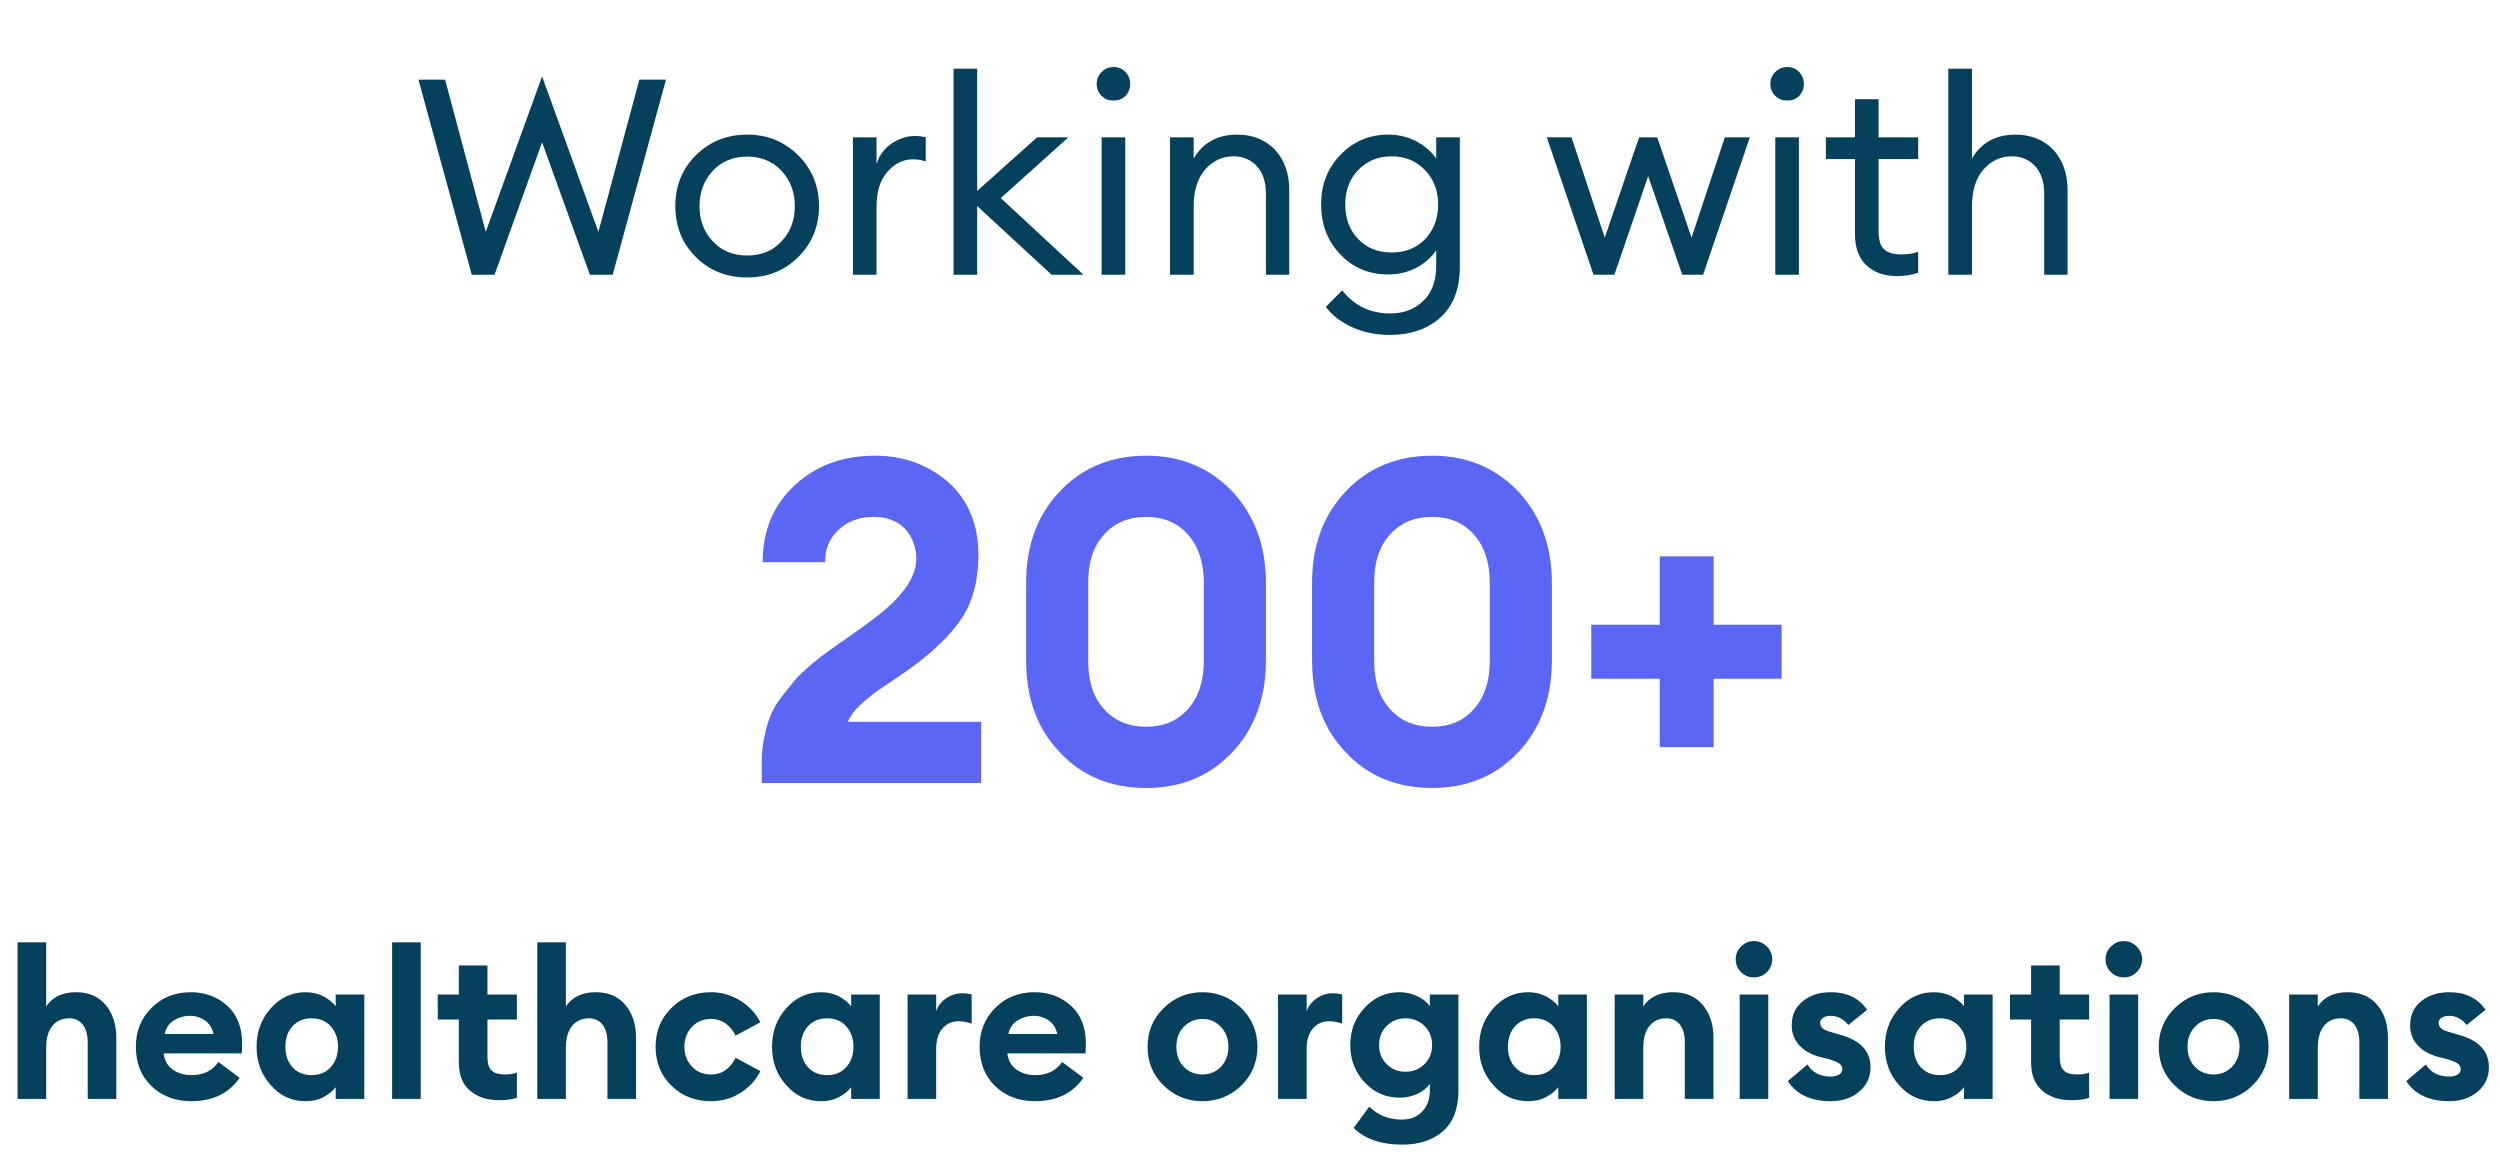
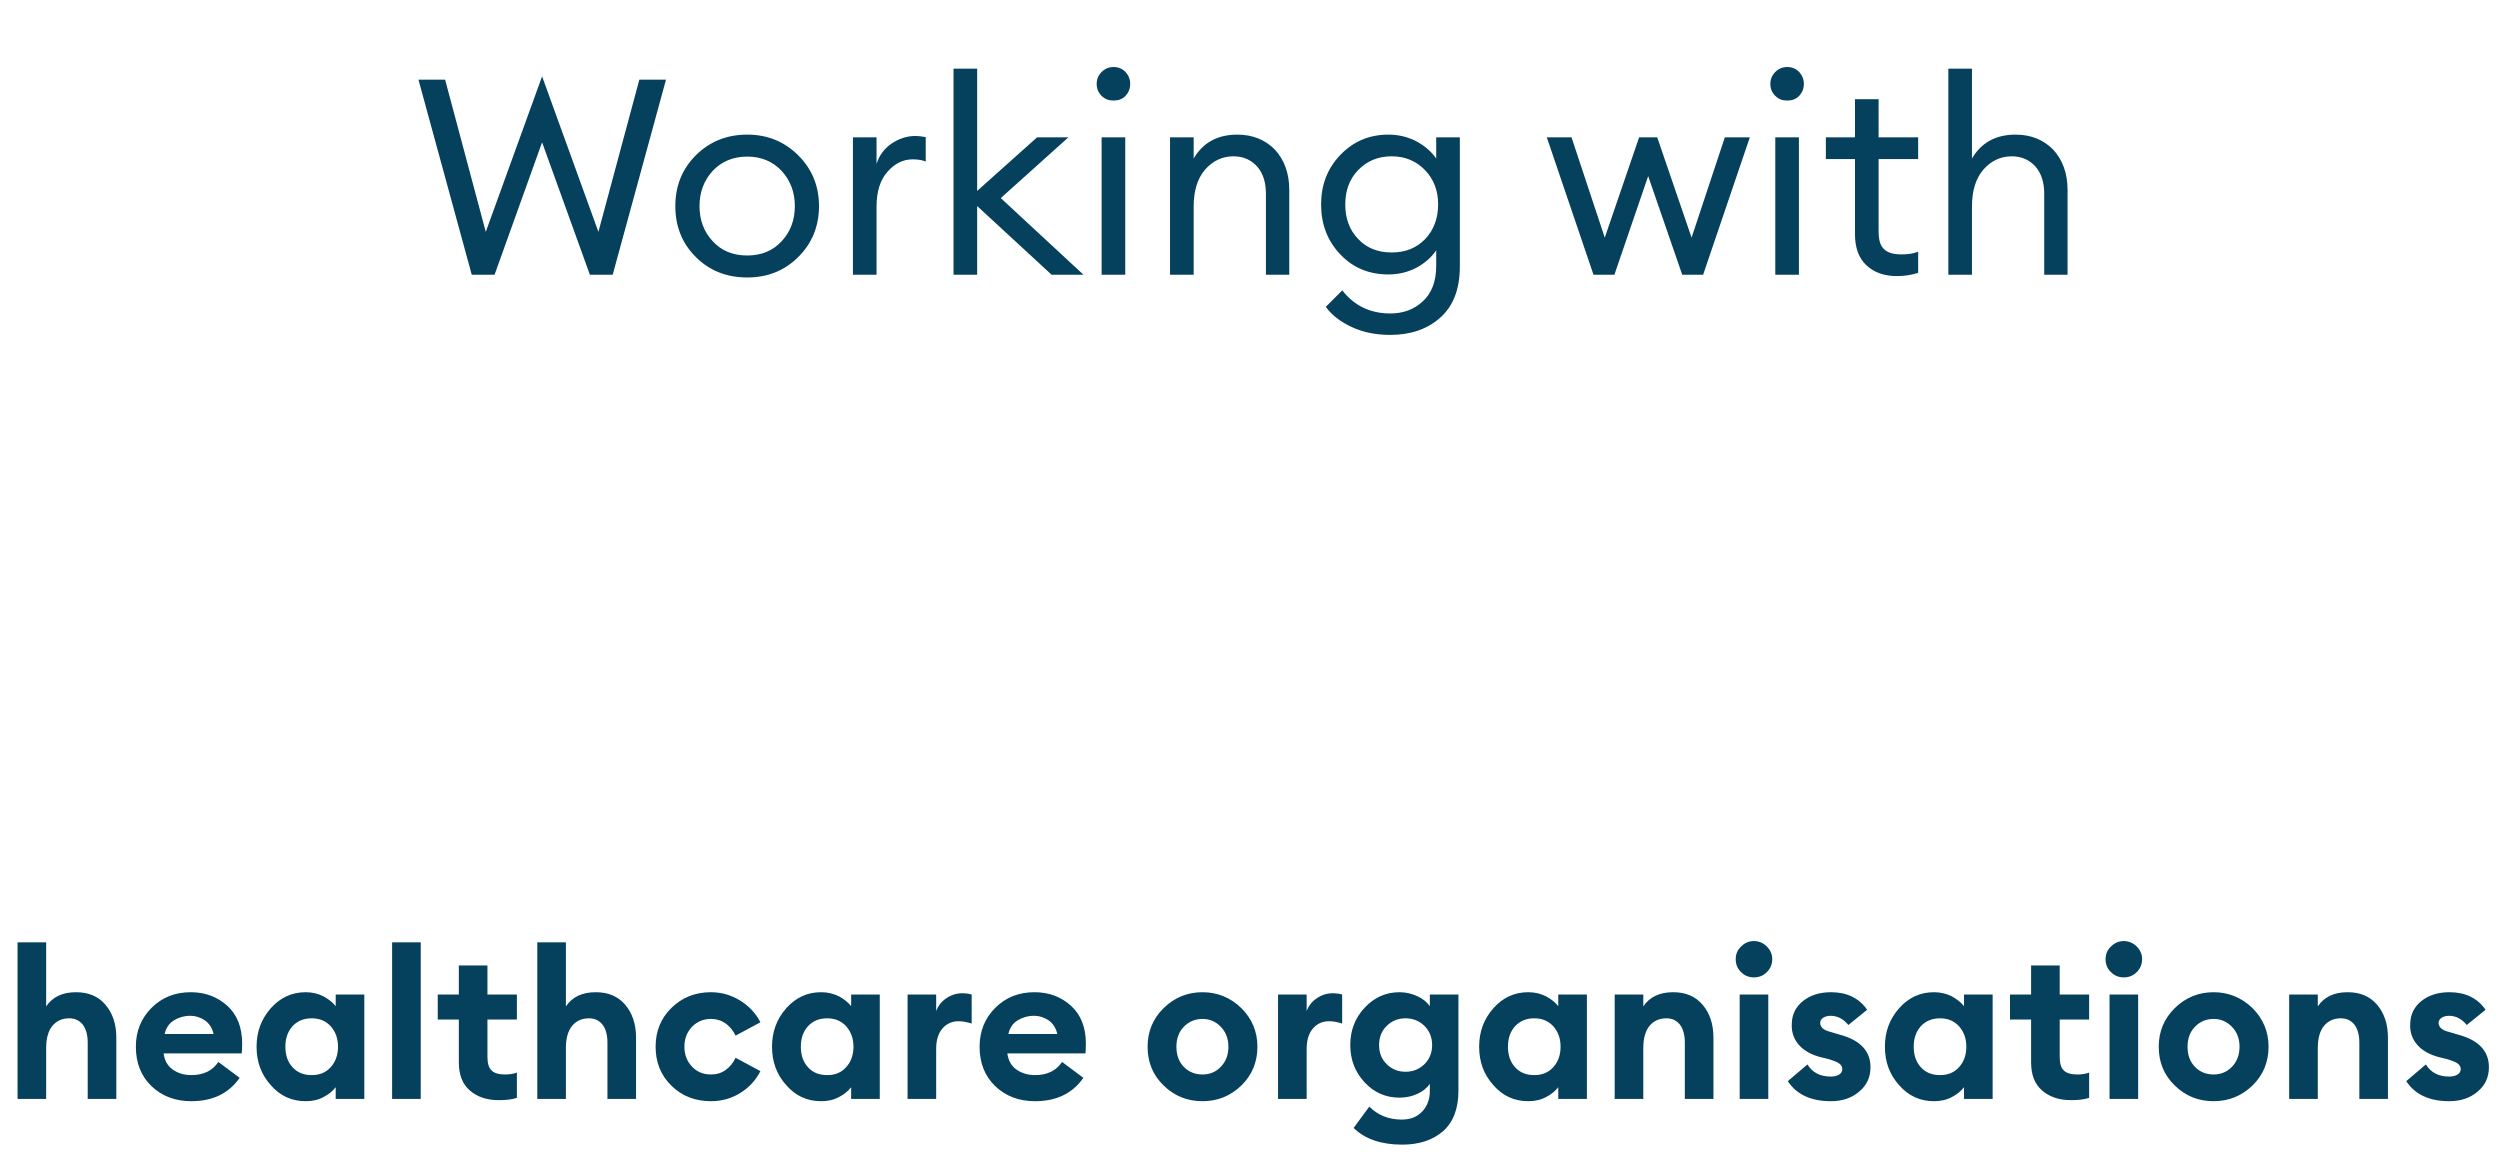
<svg xmlns="http://www.w3.org/2000/svg" width="182" height="84" viewBox="0 0 182 84" fill="none">
  <path d="M3.361 80H1.278V68.6H3.361V73.266C3.817 72.582 4.546 72.233 5.534 72.233C6.446 72.233 7.161 72.537 7.677 73.145C8.194 73.753 8.468 74.543 8.468 75.546V80H6.385V75.896C6.385 75.349 6.264 74.908 6.036 74.604C5.793 74.3 5.473 74.133 5.048 74.133C4.531 74.133 4.121 74.315 3.817 74.68C3.513 75.045 3.361 75.592 3.361 76.291V80ZM13.919 80.167C12.764 80.167 11.791 79.802 11.031 79.073C10.271 78.343 9.891 77.386 9.891 76.2C9.891 75.075 10.271 74.133 11.031 73.373C11.791 72.613 12.733 72.233 13.889 72.233C14.937 72.233 15.819 72.567 16.549 73.221C17.263 73.874 17.628 74.786 17.628 75.972C17.628 76.306 17.613 76.55 17.597 76.686H11.913C11.973 77.188 12.186 77.583 12.566 77.857C12.946 78.13 13.402 78.267 13.934 78.267C14.816 78.267 15.469 77.948 15.895 77.31L17.445 78.465C16.655 79.605 15.485 80.167 13.919 80.167ZM11.989 75.273H15.545C15.454 74.847 15.241 74.513 14.922 74.285C14.603 74.072 14.238 73.95 13.828 73.95C13.402 73.95 13.007 74.072 12.657 74.285C12.293 74.513 12.08 74.847 11.989 75.273ZM22.25 80.167C21.247 80.167 20.396 79.787 19.712 78.997C19.013 78.222 18.678 77.294 18.678 76.2C18.678 75.121 19.013 74.194 19.712 73.403C20.396 72.628 21.247 72.233 22.25 72.233C22.737 72.233 23.163 72.339 23.558 72.537C23.938 72.75 24.227 72.978 24.439 73.251V72.4H26.522V80H24.439V79.149C24.227 79.422 23.938 79.666 23.558 79.863C23.163 80.076 22.737 80.167 22.25 80.167ZM22.691 78.267C23.269 78.267 23.725 78.085 24.075 77.69C24.424 77.31 24.607 76.808 24.607 76.2C24.607 75.592 24.424 75.106 24.075 74.71C23.725 74.33 23.269 74.133 22.691 74.133C22.114 74.133 21.642 74.33 21.293 74.71C20.943 75.106 20.776 75.592 20.776 76.2C20.776 76.808 20.943 77.31 21.293 77.69C21.642 78.085 22.114 78.267 22.691 78.267ZM28.546 80V68.6H30.629V80H28.546ZM36.307 80.091C35.455 80.091 34.756 79.863 34.209 79.392C33.662 78.921 33.403 78.237 33.403 77.34V74.224H31.868V72.4H33.403V70.287H35.486V72.4H37.629V74.224H35.486V76.93C35.486 77.401 35.577 77.735 35.79 77.933C35.987 78.13 36.322 78.222 36.778 78.222C37.097 78.222 37.386 78.176 37.629 78.085V79.924C37.264 80.046 36.823 80.091 36.307 80.091ZM41.197 80H39.115V68.6H41.197V73.266C41.653 72.582 42.383 72.233 43.371 72.233C44.283 72.233 44.997 72.537 45.514 73.145C46.031 73.753 46.304 74.543 46.304 75.546V80H44.222V75.896C44.222 75.349 44.1 74.908 43.873 74.604C43.629 74.3 43.31 74.133 42.885 74.133C42.368 74.133 41.957 74.315 41.653 74.68C41.349 75.045 41.197 75.592 41.197 76.291V80ZM51.756 80.167C50.616 80.167 49.658 79.802 48.883 79.042C48.108 78.282 47.728 77.34 47.728 76.2C47.728 75.075 48.108 74.133 48.883 73.373C49.658 72.613 50.616 72.233 51.756 72.233C52.531 72.233 53.245 72.446 53.884 72.841C54.522 73.236 55.024 73.768 55.358 74.422L53.549 75.394C53.382 75.03 53.139 74.741 52.835 74.513C52.531 74.3 52.166 74.178 51.756 74.178C51.209 74.178 50.737 74.376 50.373 74.756C50.008 75.151 49.825 75.622 49.825 76.2C49.825 76.778 50.008 77.264 50.373 77.644C50.737 78.039 51.209 78.222 51.756 78.222C52.166 78.222 52.531 78.115 52.835 77.887C53.139 77.674 53.382 77.37 53.549 77.006L55.358 77.978C55.024 78.647 54.522 79.179 53.884 79.574C53.245 79.97 52.531 80.167 51.756 80.167ZM59.776 80.167C58.772 80.167 57.921 79.787 57.237 78.997C56.538 78.222 56.203 77.294 56.203 76.2C56.203 75.121 56.538 74.194 57.237 73.403C57.921 72.628 58.772 72.233 59.776 72.233C60.262 72.233 60.688 72.339 61.083 72.537C61.463 72.75 61.752 72.978 61.964 73.251V72.4H64.047V80H61.964V79.149C61.752 79.422 61.463 79.666 61.083 79.863C60.688 80.076 60.262 80.167 59.776 80.167ZM60.216 78.267C60.794 78.267 61.25 78.085 61.599 77.69C61.949 77.31 62.132 76.808 62.132 76.2C62.132 75.592 61.949 75.106 61.599 74.71C61.25 74.33 60.794 74.133 60.216 74.133C59.639 74.133 59.167 74.33 58.818 74.71C58.468 75.106 58.301 75.592 58.301 76.2C58.301 76.808 58.468 77.31 58.818 77.69C59.167 78.085 59.639 78.267 60.216 78.267ZM66.071 80V72.4H68.154V73.616C68.275 73.251 68.518 72.932 68.868 72.689C69.218 72.446 69.613 72.309 70.038 72.309C70.297 72.309 70.525 72.339 70.738 72.4V74.513C70.403 74.406 70.084 74.346 69.795 74.346C69.294 74.346 68.898 74.528 68.594 74.893C68.29 75.258 68.154 75.744 68.154 76.367V80H66.071ZM75.343 80.167C74.187 80.167 73.215 79.802 72.454 79.073C71.695 78.343 71.314 77.386 71.314 76.2C71.314 75.075 71.695 74.133 72.454 73.373C73.215 72.613 74.157 72.233 75.312 72.233C76.361 72.233 77.243 72.567 77.972 73.221C78.686 73.874 79.051 74.786 79.051 75.972C79.051 76.306 79.036 76.55 79.021 76.686H73.336C73.397 77.188 73.61 77.583 73.99 77.857C74.37 78.13 74.826 78.267 75.358 78.267C76.239 78.267 76.893 77.948 77.319 77.31L78.869 78.465C78.079 79.605 76.908 80.167 75.343 80.167ZM73.412 75.273H76.969C76.878 74.847 76.665 74.513 76.346 74.285C76.026 74.072 75.662 73.95 75.251 73.95C74.826 73.95 74.43 74.072 74.081 74.285C73.716 74.513 73.503 74.847 73.412 75.273ZM87.543 80.167C86.433 80.167 85.491 79.787 84.716 79.027C83.925 78.267 83.545 77.325 83.545 76.2C83.545 75.106 83.925 74.163 84.716 73.388C85.491 72.628 86.433 72.233 87.543 72.233C88.637 72.233 89.58 72.628 90.37 73.388C91.145 74.163 91.54 75.106 91.54 76.2C91.54 77.325 91.145 78.267 90.37 79.027C89.58 79.787 88.637 80.167 87.543 80.167ZM87.543 78.222C88.075 78.222 88.516 78.039 88.88 77.659C89.245 77.279 89.428 76.793 89.428 76.2C89.428 75.622 89.245 75.136 88.88 74.756C88.516 74.376 88.075 74.178 87.543 74.178C86.996 74.178 86.54 74.376 86.175 74.756C85.81 75.136 85.643 75.622 85.643 76.2C85.643 76.793 85.81 77.279 86.175 77.659C86.54 78.039 86.996 78.222 87.543 78.222ZM93.042 80V72.4H95.125V73.616C95.246 73.251 95.49 72.932 95.839 72.689C96.189 72.446 96.584 72.309 97.01 72.309C97.268 72.309 97.496 72.339 97.709 72.4V74.513C97.374 74.406 97.055 74.346 96.766 74.346C96.265 74.346 95.87 74.528 95.566 74.893C95.261 75.258 95.125 75.744 95.125 76.367V80H93.042ZM102.328 78.024C102.86 78.024 103.316 77.842 103.696 77.477C104.061 77.112 104.259 76.656 104.259 76.078C104.259 75.516 104.061 75.045 103.696 74.68C103.316 74.315 102.86 74.133 102.328 74.133C101.781 74.133 101.325 74.315 100.96 74.68C100.58 75.045 100.398 75.516 100.398 76.078C100.398 76.656 100.58 77.112 100.96 77.477C101.325 77.842 101.781 78.024 102.328 78.024ZM102.085 83.329C100.565 83.329 99.38 82.934 98.544 82.113L99.684 80.562C100.322 81.201 101.112 81.505 102.055 81.505C102.663 81.505 103.149 81.322 103.529 80.927C103.894 80.547 104.092 80.046 104.092 79.422V78.906C103.879 79.21 103.575 79.453 103.18 79.635C102.784 79.818 102.344 79.909 101.888 79.909C100.884 79.909 100.048 79.544 99.349 78.799C98.65 78.054 98.3 77.142 98.3 76.078C98.3 75.014 98.65 74.102 99.349 73.358C100.048 72.613 100.884 72.233 101.888 72.233C102.359 72.233 102.784 72.339 103.18 72.522C103.575 72.704 103.879 72.947 104.092 73.251V72.4H106.174V79.407C106.174 80.714 105.794 81.702 105.049 82.356C104.289 83.01 103.301 83.329 102.085 83.329ZM111.254 80.167C110.25 80.167 109.399 79.787 108.715 78.997C108.016 78.222 107.682 77.294 107.682 76.2C107.682 75.121 108.016 74.194 108.715 73.403C109.399 72.628 110.25 72.233 111.254 72.233C111.74 72.233 112.166 72.339 112.561 72.537C112.941 72.75 113.23 72.978 113.442 73.251V72.4H115.525V80H113.442V79.149C113.23 79.422 112.941 79.666 112.561 79.863C112.166 80.076 111.74 80.167 111.254 80.167ZM111.694 78.267C112.272 78.267 112.728 78.085 113.078 77.69C113.427 77.31 113.61 76.808 113.61 76.2C113.61 75.592 113.427 75.106 113.078 74.71C112.728 74.33 112.272 74.133 111.694 74.133C111.117 74.133 110.646 74.33 110.296 74.71C109.946 75.106 109.779 75.592 109.779 76.2C109.779 76.808 109.946 77.31 110.296 77.69C110.646 78.085 111.117 78.267 111.694 78.267ZM117.549 80V72.4H119.632V73.266C120.088 72.582 120.817 72.233 121.805 72.233C122.717 72.233 123.432 72.537 123.948 73.145C124.465 73.753 124.739 74.543 124.739 75.546V80H122.656V75.896C122.656 75.349 122.535 74.908 122.307 74.604C122.064 74.3 121.744 74.133 121.319 74.133C120.802 74.133 120.392 74.315 120.088 74.68C119.784 75.045 119.632 75.592 119.632 76.291V80H117.549ZM127.682 71.154C127.317 71.154 127.013 71.032 126.755 70.774C126.481 70.515 126.36 70.196 126.36 69.831C126.36 69.466 126.481 69.162 126.755 68.904C127.013 68.646 127.317 68.509 127.682 68.509C128.047 68.509 128.366 68.646 128.625 68.904C128.883 69.162 129.02 69.466 129.02 69.831C129.02 70.196 128.883 70.515 128.625 70.774C128.366 71.032 128.047 71.154 127.682 71.154ZM126.649 80V72.4H128.731V80H126.649ZM133.284 80.167C131.84 80.167 130.791 79.681 130.153 78.708L131.582 77.492C131.947 78.085 132.509 78.374 133.284 78.374C133.512 78.374 133.71 78.328 133.877 78.237C134.029 78.146 134.12 78.009 134.12 77.826C134.12 77.674 134.044 77.538 133.907 77.431C133.771 77.325 133.497 77.218 133.102 77.097L132.539 76.96C131.84 76.778 131.308 76.474 130.943 76.048C130.579 75.622 130.411 75.121 130.442 74.528C130.457 73.844 130.731 73.297 131.263 72.871C131.795 72.446 132.479 72.233 133.299 72.233C134.455 72.233 135.336 72.658 135.929 73.51L134.561 74.619C134.196 74.178 133.771 73.95 133.269 73.95C133.056 73.95 132.889 73.996 132.737 74.087C132.585 74.178 132.509 74.315 132.509 74.467C132.509 74.771 132.752 74.999 133.254 75.121L133.968 75.334C135.427 75.729 136.172 76.519 136.172 77.69C136.172 78.419 135.899 79.012 135.351 79.468C134.804 79.939 134.105 80.167 133.284 80.167ZM140.793 80.167C139.789 80.167 138.938 79.787 138.254 78.997C137.555 78.222 137.221 77.294 137.221 76.2C137.221 75.121 137.555 74.194 138.254 73.403C138.938 72.628 139.789 72.233 140.793 72.233C141.279 72.233 141.705 72.339 142.1 72.537C142.48 72.75 142.769 72.978 142.981 73.251V72.4H145.064V80H142.981V79.149C142.769 79.422 142.48 79.666 142.1 79.863C141.705 80.076 141.279 80.167 140.793 80.167ZM141.233 78.267C141.811 78.267 142.267 78.085 142.617 77.69C142.966 77.31 143.149 76.808 143.149 76.2C143.149 75.592 142.966 75.106 142.617 74.71C142.267 74.33 141.811 74.133 141.233 74.133C140.656 74.133 140.185 74.33 139.835 74.71C139.485 75.106 139.318 75.592 139.318 76.2C139.318 76.808 139.485 77.31 139.835 77.69C140.185 78.085 140.656 78.267 141.233 78.267ZM150.767 80.091C149.916 80.091 149.216 79.863 148.669 79.392C148.122 78.921 147.864 78.237 147.864 77.34V74.224H146.328V72.4H147.864V70.287H149.946V72.4H152.089V74.224H149.946V76.93C149.946 77.401 150.037 77.735 150.25 77.933C150.448 78.13 150.782 78.222 151.238 78.222C151.557 78.222 151.846 78.176 152.089 78.085V79.924C151.724 80.046 151.284 80.091 150.767 80.091ZM154.609 71.154C154.244 71.154 153.94 71.032 153.681 70.774C153.408 70.515 153.286 70.196 153.286 69.831C153.286 69.466 153.408 69.162 153.681 68.904C153.94 68.646 154.244 68.509 154.609 68.509C154.973 68.509 155.293 68.646 155.551 68.904C155.809 69.162 155.946 69.466 155.946 69.831C155.946 70.196 155.809 70.515 155.551 70.774C155.293 71.032 154.973 71.154 154.609 71.154ZM153.575 80V72.4H155.657V80H153.575ZM161.153 80.167C160.044 80.167 159.101 79.787 158.326 79.027C157.536 78.267 157.156 77.325 157.156 76.2C157.156 75.106 157.536 74.163 158.326 73.388C159.101 72.628 160.044 72.233 161.153 72.233C162.248 72.233 163.19 72.628 163.98 73.388C164.756 74.163 165.151 75.106 165.151 76.2C165.151 77.325 164.756 78.267 163.98 79.027C163.19 79.787 162.248 80.167 161.153 80.167ZM161.153 78.222C161.685 78.222 162.126 78.039 162.491 77.659C162.856 77.279 163.038 76.793 163.038 76.2C163.038 75.622 162.856 75.136 162.491 74.756C162.126 74.376 161.685 74.178 161.153 74.178C160.606 74.178 160.15 74.376 159.785 74.756C159.42 75.136 159.253 75.622 159.253 76.2C159.253 76.793 159.42 77.279 159.785 77.659C160.15 78.039 160.606 78.222 161.153 78.222ZM166.652 80V72.4H168.735V73.266C169.191 72.582 169.92 72.233 170.908 72.233C171.82 72.233 172.535 72.537 173.052 73.145C173.568 73.753 173.842 74.543 173.842 75.546V80H171.76V75.896C171.76 75.349 171.638 74.908 171.41 74.604C171.167 74.3 170.848 74.133 170.422 74.133C169.905 74.133 169.495 74.315 169.191 74.68C168.887 75.045 168.735 75.592 168.735 76.291V80H166.652ZM178.305 80.167C176.861 80.167 175.812 79.681 175.174 78.708L176.603 77.492C176.968 78.085 177.53 78.374 178.305 78.374C178.533 78.374 178.731 78.328 178.898 78.237C179.05 78.146 179.141 78.009 179.141 77.826C179.141 77.674 179.065 77.538 178.928 77.431C178.792 77.325 178.518 77.218 178.123 77.097L177.56 76.96C176.861 76.778 176.329 76.474 175.964 76.048C175.6 75.622 175.432 75.121 175.463 74.528C175.478 73.844 175.752 73.297 176.284 72.871C176.816 72.446 177.5 72.233 178.32 72.233C179.476 72.233 180.357 72.658 180.95 73.51L179.582 74.619C179.217 74.178 178.792 73.95 178.29 73.95C178.077 73.95 177.91 73.996 177.758 74.087C177.606 74.178 177.53 74.315 177.53 74.467C177.53 74.771 177.773 74.999 178.275 75.121L178.989 75.334C180.448 75.729 181.193 76.519 181.193 77.69C181.193 78.419 180.92 79.012 180.372 79.468C179.825 79.939 179.126 80.167 178.305 80.167Z" fill="#05405C" />
-   <path d="M71.427 52.545V57H55.455V55.449C55.455 54.822 55.521 54.195 55.653 53.601C55.785 53.007 55.917 52.512 56.115 52.05C56.313 51.588 56.577 51.126 56.973 50.631C57.336 50.169 57.666 49.773 57.93 49.443C58.194 49.146 58.59 48.783 59.118 48.321C59.646 47.892 60.075 47.562 60.372 47.364C60.636 47.166 61.098 46.836 61.725 46.407C62.319 45.978 62.748 45.681 63.012 45.483C65.454 43.767 66.708 42.183 66.708 40.665C66.708 39.807 66.411 39.081 65.883 38.487C65.322 37.926 64.563 37.629 63.606 37.629C62.55 37.629 61.692 37.959 61.032 38.586C60.372 39.213 60.042 40.005 60.075 40.929H55.521C55.521 38.652 56.28 36.804 57.831 35.352C59.382 33.9 61.329 33.174 63.705 33.174C65.784 33.174 67.566 33.834 69.018 35.088C70.47 36.375 71.229 38.157 71.229 40.401C71.229 42.282 70.8 43.833 70.008 45.021C69.216 46.209 67.962 47.43 66.279 48.651C66.114 48.783 65.718 49.047 65.091 49.476C64.431 49.905 63.969 50.235 63.639 50.466C63.309 50.73 62.913 51.027 62.517 51.423C62.121 51.819 61.857 52.215 61.725 52.545H71.427ZM83.447 57.363C80.873 57.363 78.761 56.505 77.144 54.756C75.494 53.04 74.702 50.796 74.702 48.09V42.414C74.702 39.741 75.494 37.53 77.144 35.781C78.761 34.065 80.873 33.174 83.447 33.174C85.988 33.174 88.067 34.065 89.717 35.781C91.334 37.53 92.159 39.741 92.159 42.414V48.09C92.159 50.796 91.334 53.04 89.717 54.756C88.067 56.505 85.988 57.363 83.447 57.363ZM83.447 52.908C84.701 52.908 85.724 52.479 86.483 51.621C87.242 50.763 87.638 49.608 87.638 48.09V42.414C87.638 40.929 87.242 39.774 86.483 38.916C85.724 38.058 84.701 37.629 83.447 37.629C82.16 37.629 81.137 38.058 80.378 38.916C79.586 39.774 79.223 40.929 79.223 42.414V48.09C79.223 49.608 79.586 50.763 80.378 51.621C81.137 52.479 82.16 52.908 83.447 52.908ZM104.265 57.363C101.691 57.363 99.579 56.505 97.962 54.756C96.312 53.04 95.52 50.796 95.52 48.09V42.414C95.52 39.741 96.312 37.53 97.962 35.781C99.579 34.065 101.691 33.174 104.265 33.174C106.806 33.174 108.885 34.065 110.535 35.781C112.152 37.53 112.977 39.741 112.977 42.414V48.09C112.977 50.796 112.152 53.04 110.535 54.756C108.885 56.505 106.806 57.363 104.265 57.363ZM104.265 52.908C105.519 52.908 106.542 52.479 107.301 51.621C108.06 50.763 108.456 49.608 108.456 48.09V42.414C108.456 40.929 108.06 39.774 107.301 38.916C106.542 38.058 105.519 37.629 104.265 37.629C102.978 37.629 101.955 38.058 101.196 38.916C100.404 39.774 100.041 40.929 100.041 42.414V48.09C100.041 49.608 100.404 50.763 101.196 51.621C101.955 52.479 102.978 52.908 104.265 52.908ZM115.844 49.41V45.483H120.827V40.5H124.754V45.483H129.704V49.41H124.754V54.393H120.827V49.41H115.844Z" fill="#5C66F4" />
  <path d="M42.944 20L39.464 10.36L36.004 20H34.344L30.464 5.8H32.404L35.364 16.88L39.464 5.56L43.564 16.88L46.544 5.8H48.484L44.604 20H42.944ZM54.404 20.2C52.884 20.2 51.644 19.7 50.644 18.7C49.644 17.7 49.164 16.46 49.164 15C49.164 13.56 49.644 12.32 50.644 11.32C51.644 10.32 52.884 9.8 54.404 9.8C55.884 9.8 57.124 10.32 58.124 11.32C59.124 12.32 59.624 13.56 59.624 15C59.624 16.46 59.124 17.7 58.124 18.7C57.124 19.7 55.884 20.2 54.404 20.2ZM54.404 18.6C55.424 18.6 56.264 18.26 56.904 17.56C57.544 16.88 57.864 16.02 57.864 15C57.864 14 57.544 13.14 56.904 12.44C56.264 11.76 55.424 11.4 54.404 11.4C53.364 11.4 52.524 11.76 51.884 12.44C51.244 13.14 50.924 14 50.924 15C50.924 16.02 51.244 16.88 51.884 17.56C52.524 18.26 53.364 18.6 54.404 18.6ZM62.093 20V10H63.813V11.94C63.993 11.34 64.353 10.84 64.893 10.46C65.433 10.1 66.013 9.9 66.613 9.9C66.893 9.9 67.153 9.94 67.393 9.98V11.76C67.153 11.66 66.833 11.6 66.453 11.6C65.753 11.6 65.133 11.9 64.613 12.5C64.073 13.1 63.813 13.96 63.813 15.04V20H62.093ZM76.557 20L71.137 15V20H69.417V5H71.137V13.9L75.497 10H77.777L72.857 14.42L78.877 20H76.557ZM81.078 7.32C80.718 7.32 80.438 7.22 80.198 6.98C79.958 6.74 79.838 6.46 79.838 6.1C79.838 5.78 79.958 5.48 80.198 5.24C80.438 5 80.718 4.88 81.078 4.88C81.418 4.88 81.698 5 81.938 5.24C82.158 5.48 82.278 5.78 82.278 6.1C82.278 6.46 82.158 6.74 81.938 6.98C81.698 7.22 81.418 7.32 81.078 7.32ZM80.198 20V10H81.918V20H80.198ZM85.179 20V10H86.899V11.54C87.579 10.38 88.639 9.8 90.079 9.8C91.199 9.8 92.119 10.18 92.819 10.9C93.499 11.64 93.859 12.62 93.859 13.84V20H92.159V14.1C92.159 13.26 91.939 12.6 91.519 12.12C91.079 11.64 90.519 11.38 89.799 11.38C88.959 11.38 88.279 11.72 87.719 12.36C87.159 13.02 86.899 13.92 86.899 15.04V20H85.179ZM101.316 18.38C102.316 18.38 103.116 18.06 103.756 17.4C104.376 16.74 104.696 15.9 104.696 14.88C104.696 13.88 104.376 13.04 103.736 12.38C103.096 11.72 102.296 11.38 101.316 11.38C100.316 11.38 99.516 11.72 98.876 12.38C98.236 13.04 97.936 13.88 97.936 14.88C97.936 15.9 98.236 16.74 98.876 17.4C99.496 18.06 100.316 18.38 101.316 18.38ZM101.216 24.38C100.176 24.38 99.256 24.2 98.436 23.82C97.596 23.44 96.956 22.94 96.516 22.34L97.716 21.14C98.596 22.26 99.756 22.82 101.216 22.82C102.136 22.82 102.936 22.54 103.576 21.94C104.216 21.36 104.556 20.5 104.556 19.36V18.22C104.196 18.76 103.696 19.18 103.096 19.5C102.476 19.82 101.796 19.98 101.076 19.98C99.676 19.98 98.496 19.5 97.576 18.52C96.636 17.54 96.176 16.32 96.176 14.88C96.176 13.46 96.636 12.26 97.576 11.28C98.516 10.3 99.676 9.8 101.076 9.8C101.796 9.8 102.476 9.96 103.096 10.28C103.696 10.6 104.196 11.02 104.556 11.54V10H106.276V19.42C106.276 21.04 105.796 22.28 104.856 23.12C103.916 23.96 102.696 24.38 101.216 24.38ZM122.467 20L119.987 12.82L117.527 20H116.007L112.607 10H114.407L116.827 17.3L119.327 10H120.647L123.147 17.3L125.567 10H127.387L123.987 20H122.467ZM130.121 7.32C129.761 7.32 129.481 7.22 129.241 6.98C129.001 6.74 128.881 6.46 128.881 6.1C128.881 5.78 129.001 5.48 129.241 5.24C129.481 5 129.761 4.88 130.121 4.88C130.461 4.88 130.741 5 130.981 5.24C131.201 5.48 131.321 5.78 131.321 6.1C131.321 6.46 131.201 6.74 130.981 6.98C130.741 7.22 130.461 7.32 130.121 7.32ZM129.241 20V10H130.961V20H129.241ZM138.102 20.1C137.182 20.1 136.442 19.84 135.882 19.32C135.322 18.8 135.042 18.04 135.042 17.04V11.58H132.922V10H135.042V7.22H136.762V10H139.642V11.58H136.762V16.82C136.762 17.46 136.882 17.9 137.162 18.14C137.422 18.4 137.842 18.52 138.422 18.52C138.922 18.52 139.322 18.46 139.642 18.32V19.86C139.162 20.02 138.642 20.1 138.102 20.1ZM143.559 20H141.839V5H143.559V11.54C144.239 10.38 145.299 9.8 146.739 9.8C147.859 9.8 148.779 10.18 149.479 10.9C150.159 11.64 150.519 12.62 150.519 13.84V20H148.819V14.1C148.819 13.26 148.599 12.6 148.179 12.12C147.739 11.64 147.179 11.38 146.459 11.38C145.619 11.38 144.939 11.72 144.379 12.36C143.819 13.02 143.559 13.92 143.559 15.04V20Z" fill="#05405C" />
</svg>